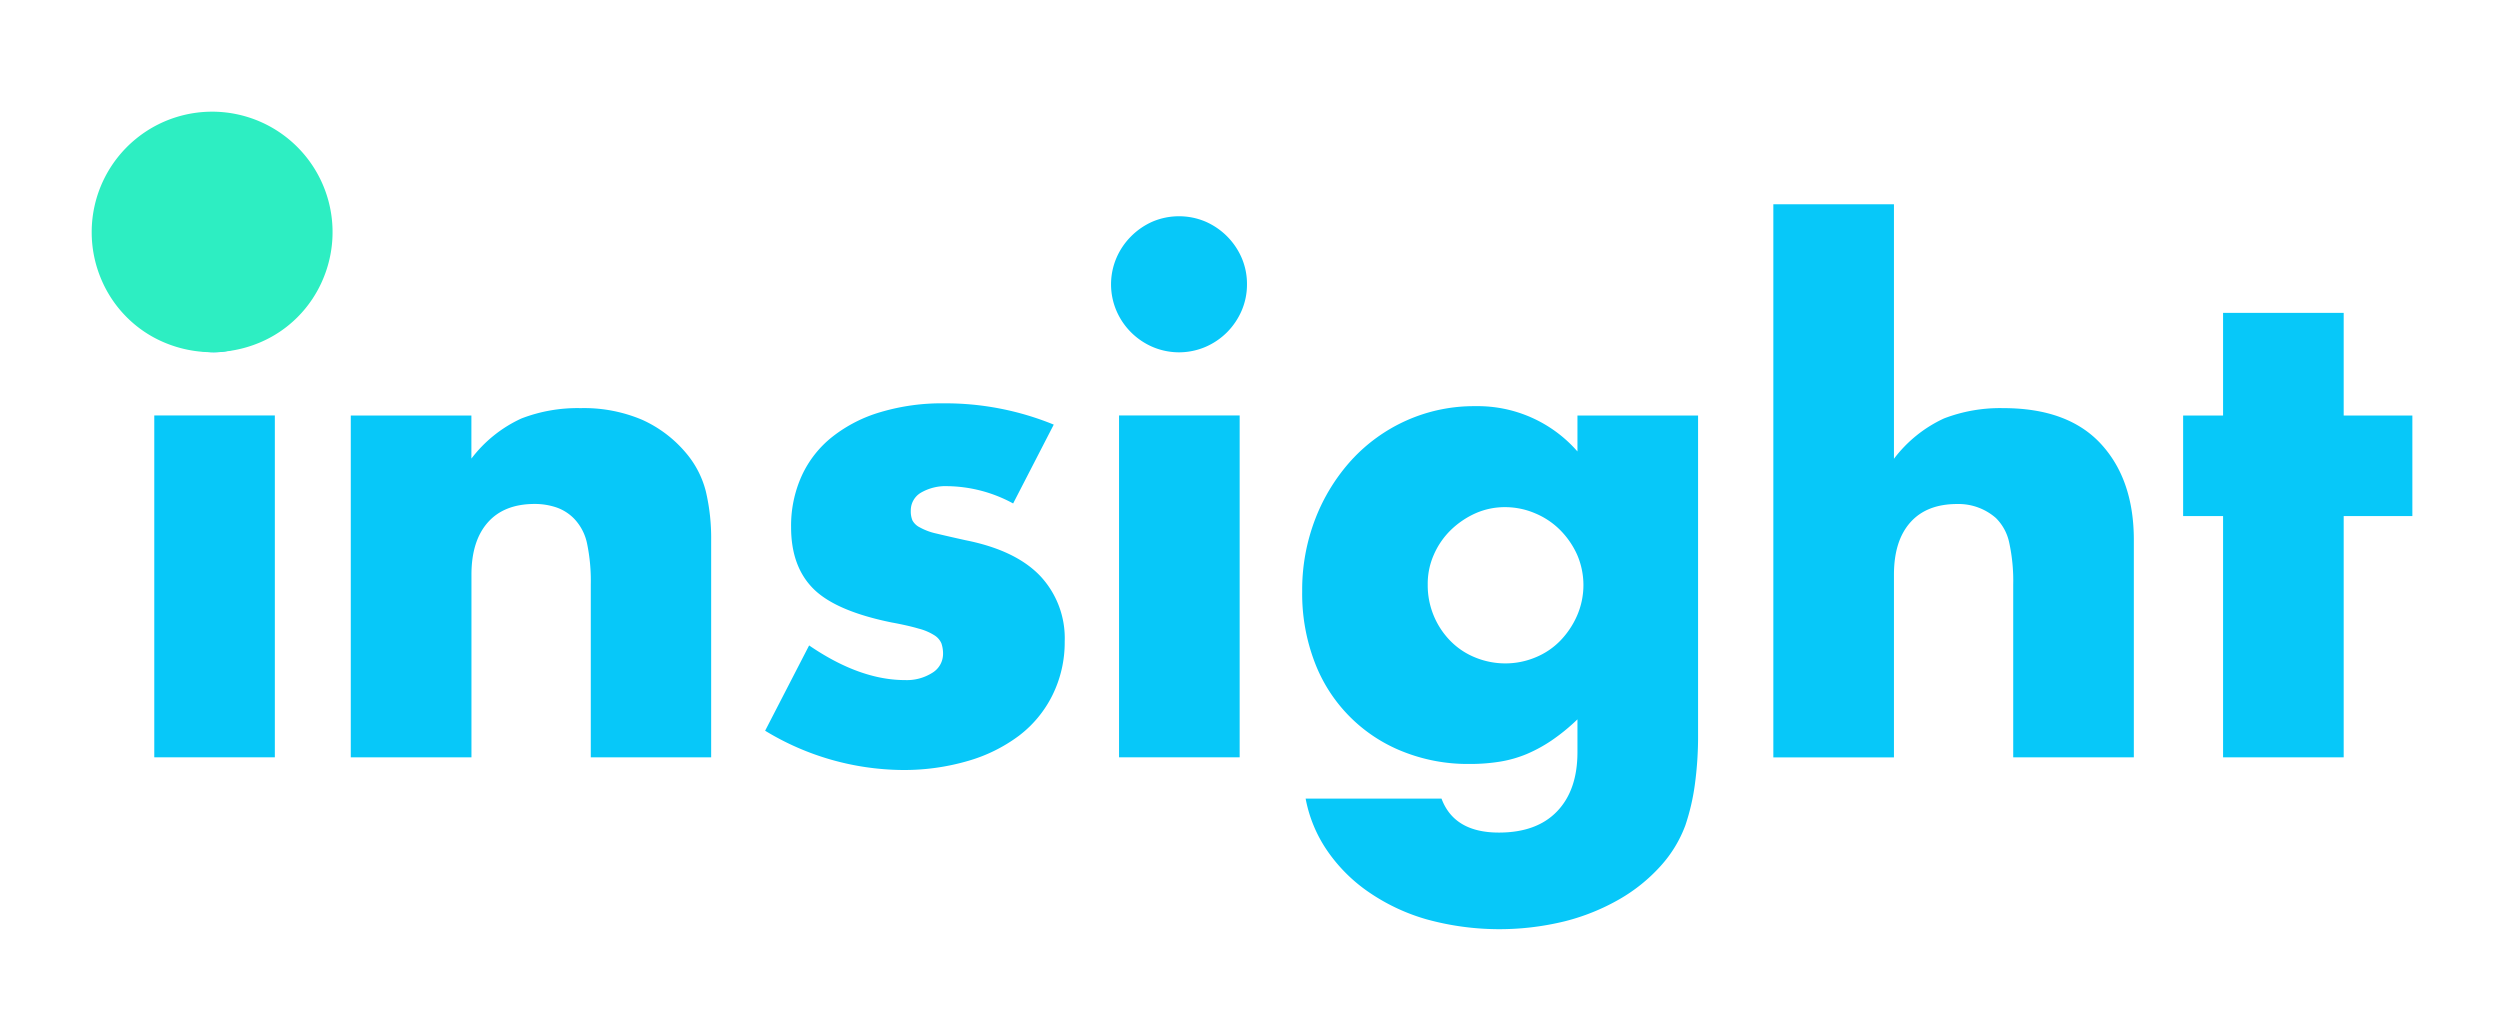
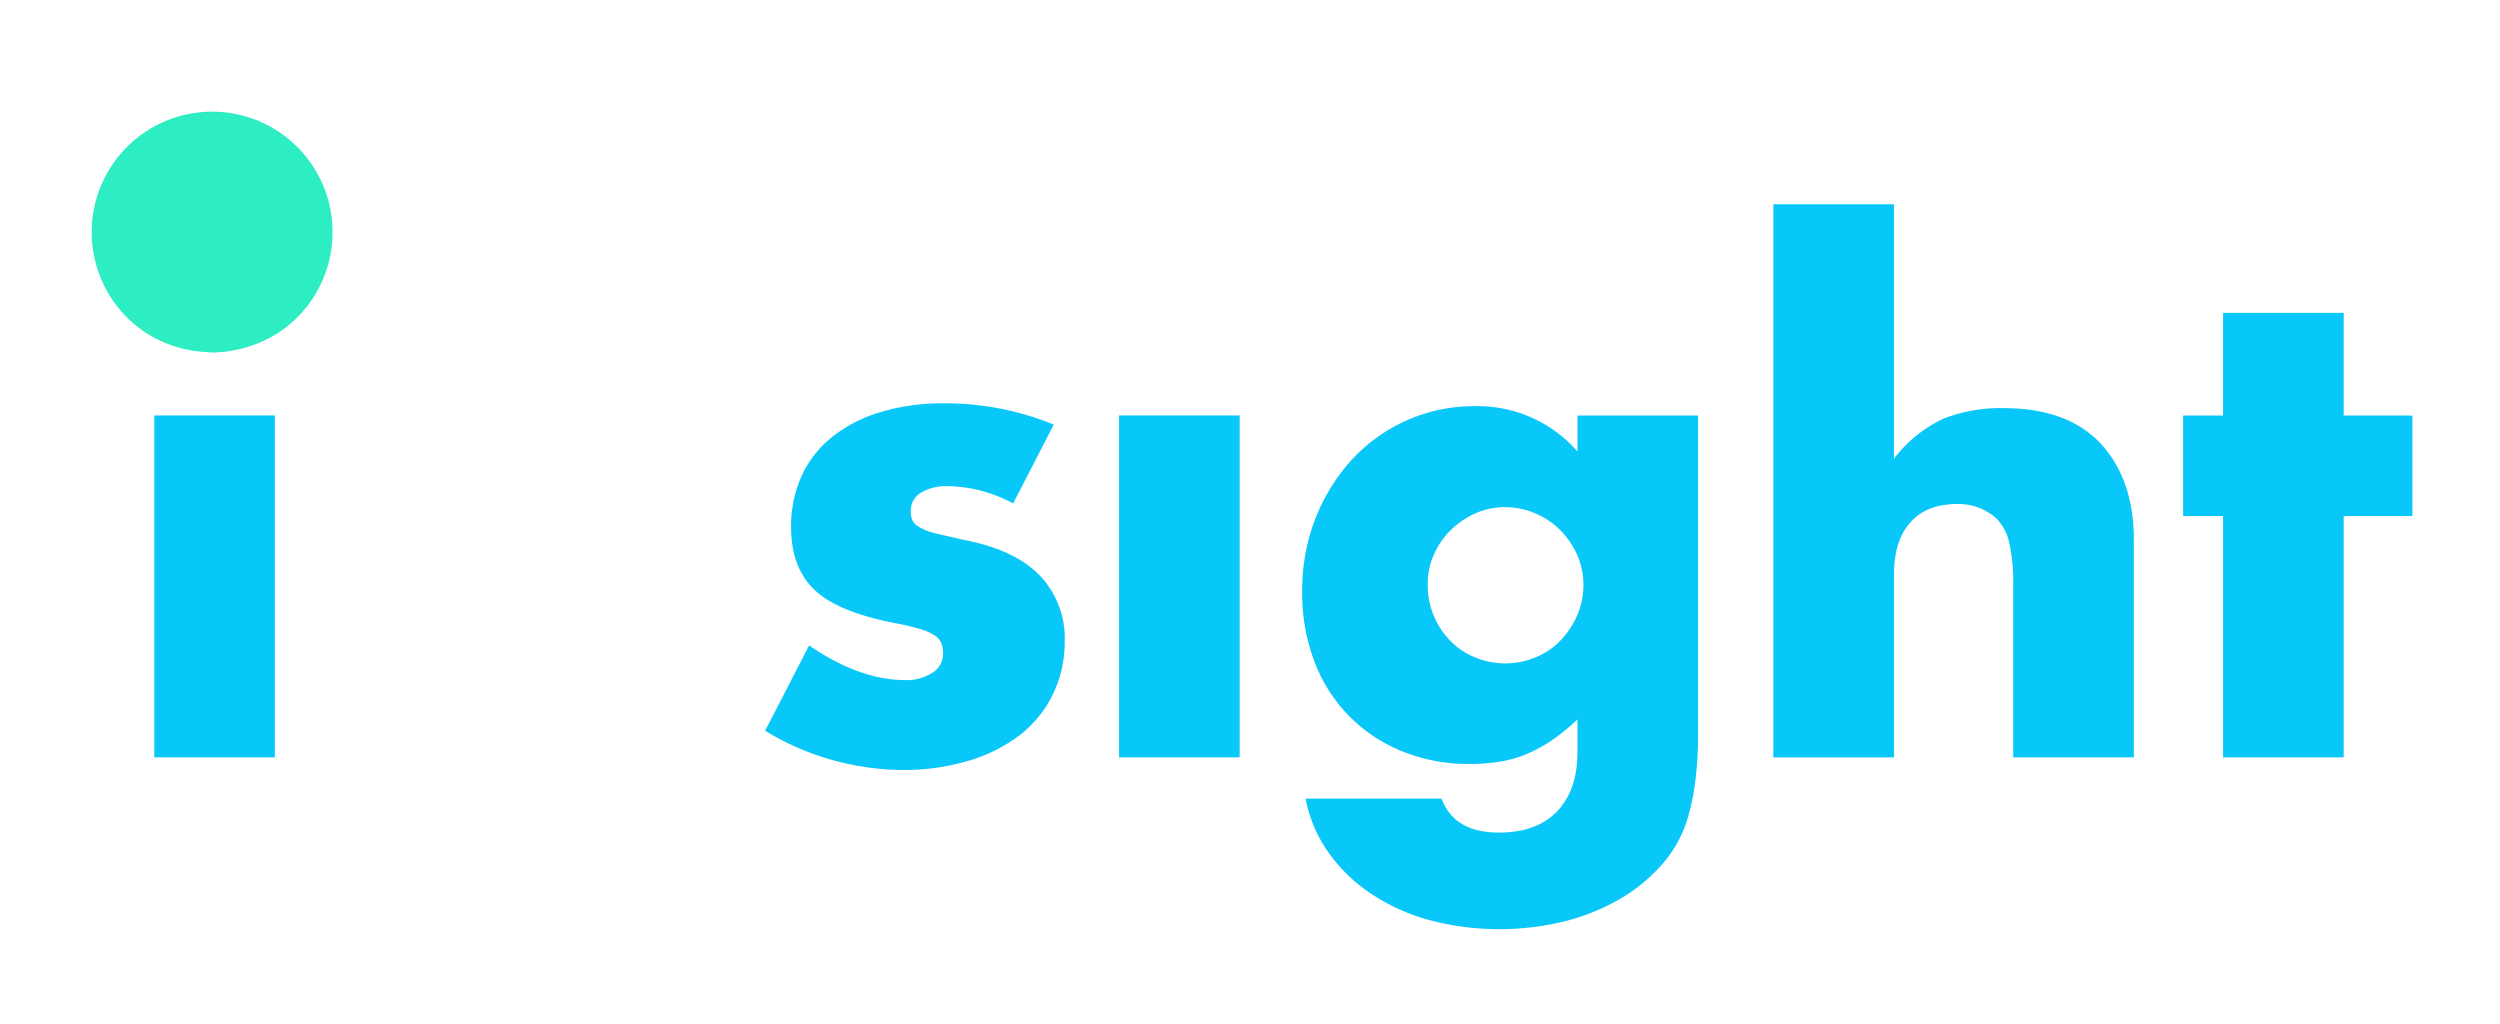
<svg xmlns="http://www.w3.org/2000/svg" id="Calque_1" data-name="Calque 1" viewBox="0 0 406.24 166.46">
  <defs>
    <style>.cls-1{fill:#07c8f9;}.cls-2{fill:#2deec2;}</style>
  </defs>
  <path class="cls-1" d="M25.07,67.51v55.55H44.66V67.51Z" />
  <path class="cls-1" d="M45.86,46.19A10.59,10.59,0,0,1,45,50.46,11.22,11.22,0,0,1,42.61,54a11.34,11.34,0,0,1-3.52,2.38,10.94,10.94,0,0,1-8.55,0,11.26,11.26,0,0,1-5.91-5.9,11.06,11.06,0,0,1,0-8.55A11.25,11.25,0,0,1,27,38.39,11.42,11.42,0,0,1,30.54,36a11.06,11.06,0,0,1,8.55,0,11.54,11.54,0,0,1,3.52,2.39A11.22,11.22,0,0,1,45,41.91,10.6,10.6,0,0,1,45.86,46.19Z" />
-   <path class="cls-1" d="M57,67.52H76.6v7A21.41,21.41,0,0,1,84.73,68a25.34,25.34,0,0,1,9.63-1.68,24.14,24.14,0,0,1,10,1.9,20,20,0,0,1,7.09,5.36,15.55,15.55,0,0,1,3.25,6.28,33.07,33.07,0,0,1,.86,7.9v35.3H96V95a29.9,29.9,0,0,0-.6-6.66,8.26,8.26,0,0,0-2.11-4.06,7.41,7.41,0,0,0-2.92-1.84,11,11,0,0,0-3.47-.55c-3.32,0-5.86,1-7.63,3s-2.66,4.82-2.66,8.5v29.67H57Z" />
  <path class="cls-1" d="M164.63,81.81A22.88,22.88,0,0,0,154,79a8,8,0,0,0-4.39,1.08A3.34,3.34,0,0,0,148,83a3.85,3.85,0,0,0,.27,1.57,2.75,2.75,0,0,0,1.2,1.13,9.94,9.94,0,0,0,2.7,1q1.78.43,4.71,1.08c5.42,1.08,9.46,3,12.13,5.79a14.77,14.77,0,0,1,4,10.67A19.32,19.32,0,0,1,171,113a18.67,18.67,0,0,1-5.42,6.55,25.65,25.65,0,0,1-8.33,4.11,37.05,37.05,0,0,1-10.72,1.46,43.54,43.54,0,0,1-22.2-6.38l7.15-13.86q8.22,5.63,15.59,5.63a7.72,7.72,0,0,0,4.44-1.19,3.58,3.58,0,0,0,1.73-3,5.07,5.07,0,0,0-.27-1.79,2.91,2.91,0,0,0-1.14-1.3,8.82,8.82,0,0,0-2.54-1.08c-1.12-.33-2.58-.67-4.39-1q-9.09-1.85-12.72-5.47t-3.63-10a19.61,19.61,0,0,1,1.74-8.39,17.2,17.2,0,0,1,5-6.34,23.16,23.16,0,0,1,7.85-4,34.75,34.75,0,0,1,10.23-1.41A46.44,46.44,0,0,1,171.23,69Z" />
  <path class="cls-1" d="M181.84,67.51v55.55h19.6V67.51Z" />
-   <path class="cls-1" d="M202.63,46.19a10.75,10.75,0,0,1-.86,4.27A11.42,11.42,0,0,1,199.38,54a11.22,11.22,0,0,1-3.52,2.38,10.94,10.94,0,0,1-8.55,0,11.2,11.2,0,0,1-5.9-5.9,10.94,10.94,0,0,1,0-8.55,11.22,11.22,0,0,1,2.38-3.52A11.42,11.42,0,0,1,187.31,36a11.06,11.06,0,0,1,8.55,0,11.33,11.33,0,0,1,5.91,5.91A10.76,10.76,0,0,1,202.63,46.19Z" />
  <path class="cls-1" d="M275.93,67.52v51.75a58,58,0,0,1-.54,8.34,35.89,35.89,0,0,1-1.52,6.49,20.39,20.39,0,0,1-4.06,6.66,27.31,27.31,0,0,1-6.66,5.36,34.94,34.94,0,0,1-8.82,3.57,44.52,44.52,0,0,1-22.58-.32,32.19,32.19,0,0,1-9.47-4.5,26,26,0,0,1-6.66-6.71,22.17,22.17,0,0,1-3.46-8.39h22.08q2.06,5.52,9.32,5.52,6.16,0,9.47-3.46t3.3-9.64v-5.3a32.15,32.15,0,0,1-4.17,3.41,23.84,23.84,0,0,1-4.06,2.22,19.44,19.44,0,0,1-4.33,1.24,30.56,30.56,0,0,1-5,.38,28.37,28.37,0,0,1-10.93-2.06,25.2,25.2,0,0,1-14.24-14.56,31.12,31.12,0,0,1-2-11.42,32,32,0,0,1,2.16-11.86,30.55,30.55,0,0,1,5.9-9.53,27.16,27.16,0,0,1,8.88-6.38A26.88,26.88,0,0,1,239.77,66a21.52,21.52,0,0,1,16.56,7.36V67.52ZM232,95a12.89,12.89,0,0,0,3.63,9.09,11.85,11.85,0,0,0,4,2.71,12.93,12.93,0,0,0,5,1,12.67,12.67,0,0,0,4.93-1,11.85,11.85,0,0,0,4-2.71,13.81,13.81,0,0,0,2.71-4.06,12.43,12.43,0,0,0,0-9.91,13.61,13.61,0,0,0-2.76-4,12.52,12.52,0,0,0-4.06-2.71,12.39,12.39,0,0,0-4.82-1,11.74,11.74,0,0,0-4.87,1,14,14,0,0,0-4,2.71,12.66,12.66,0,0,0-2.76,4A11.64,11.64,0,0,0,232,95Z" />
  <path class="cls-1" d="M288.16,33.19h19.6V74.55A21.46,21.46,0,0,1,315.88,68a25.39,25.39,0,0,1,9.64-1.68q10.5,0,15.86,5.8t5.36,15.64v35.3h-19.6V95a29.15,29.15,0,0,0-.65-6.82,7.9,7.9,0,0,0-2.16-4,9.21,9.21,0,0,0-6.28-2.28c-3.33,0-5.87,1-7.64,3s-2.65,4.82-2.65,8.5v29.67h-19.6Z" />
  <path class="cls-1" d="M380.84,83.86v39.2h-19.6V83.86h-6.49V67.52h6.49V50.84h19.6V67.52H392V83.86Z" />
  <path class="cls-2" d="M14.9,37.67a19.57,19.57,0,1,1,37.62,7.61,19.31,19.31,0,0,1-4.18,6.26,19.09,19.09,0,0,1-6.27,4.18,19.91,19.91,0,0,1-15.21,0,19.09,19.09,0,0,1-6.27-4.18,19.31,19.31,0,0,1-4.18-6.26A19.61,19.61,0,0,1,14.9,37.67Z" />
</svg>